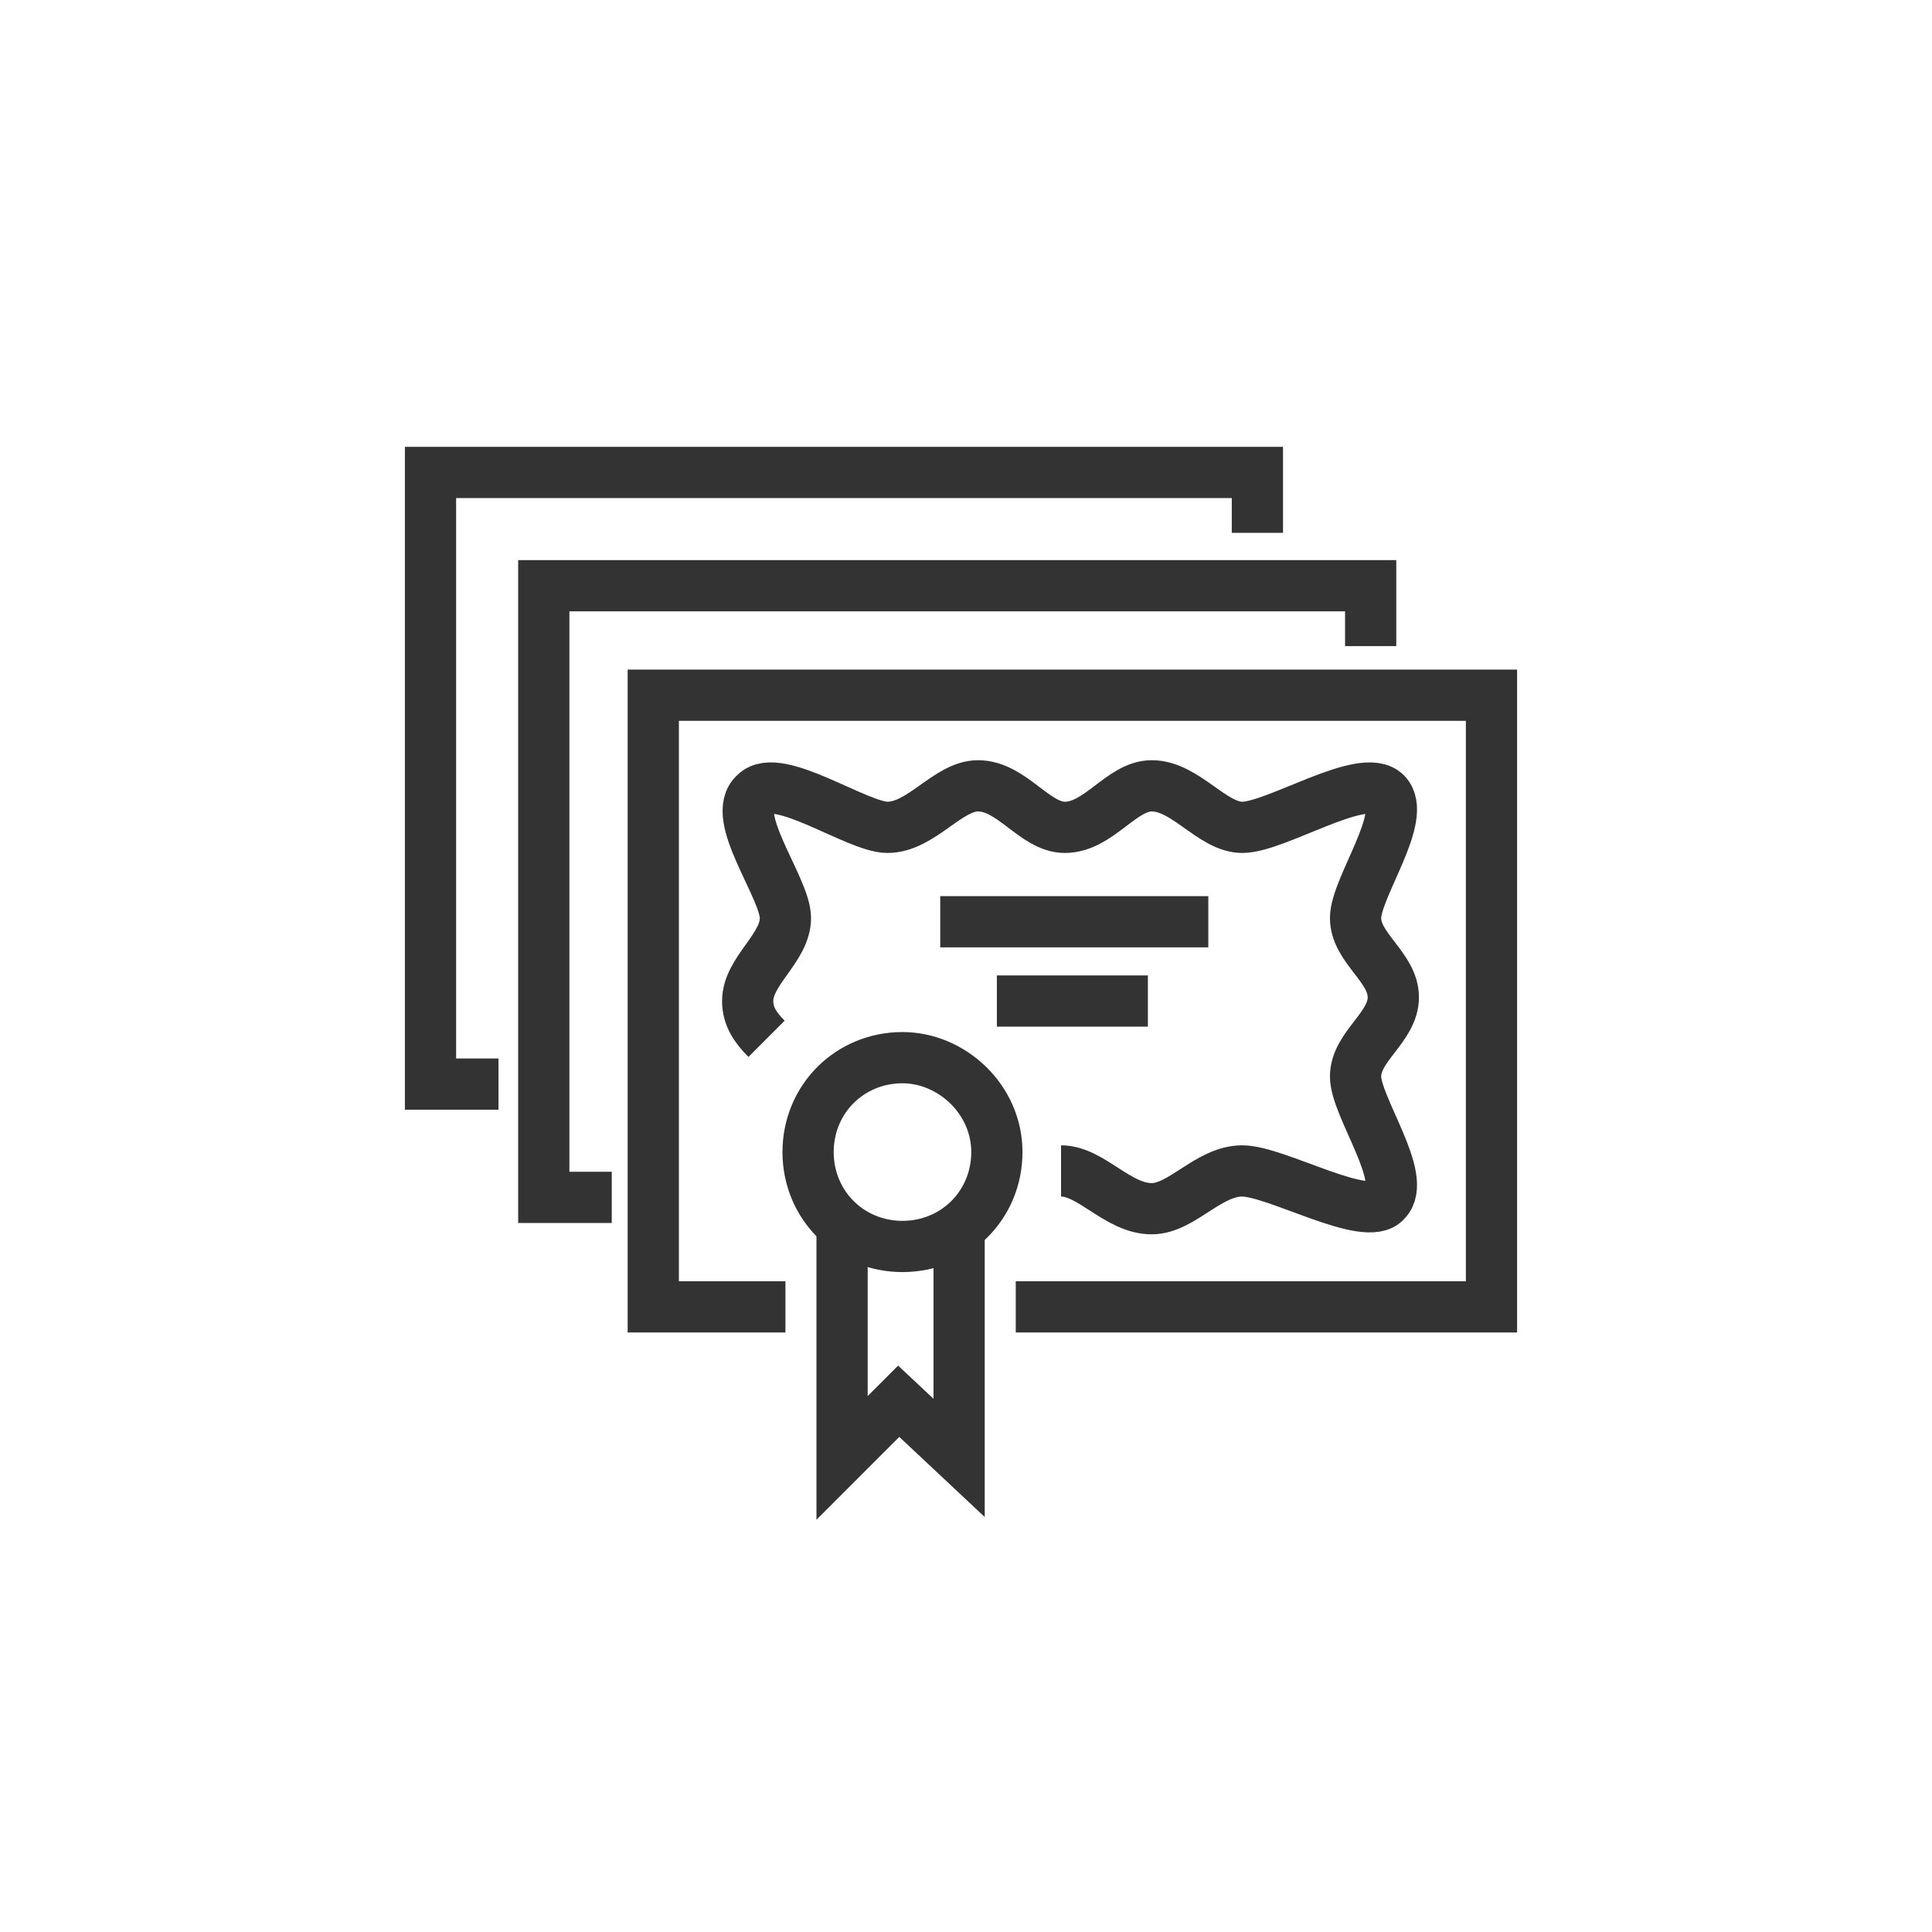
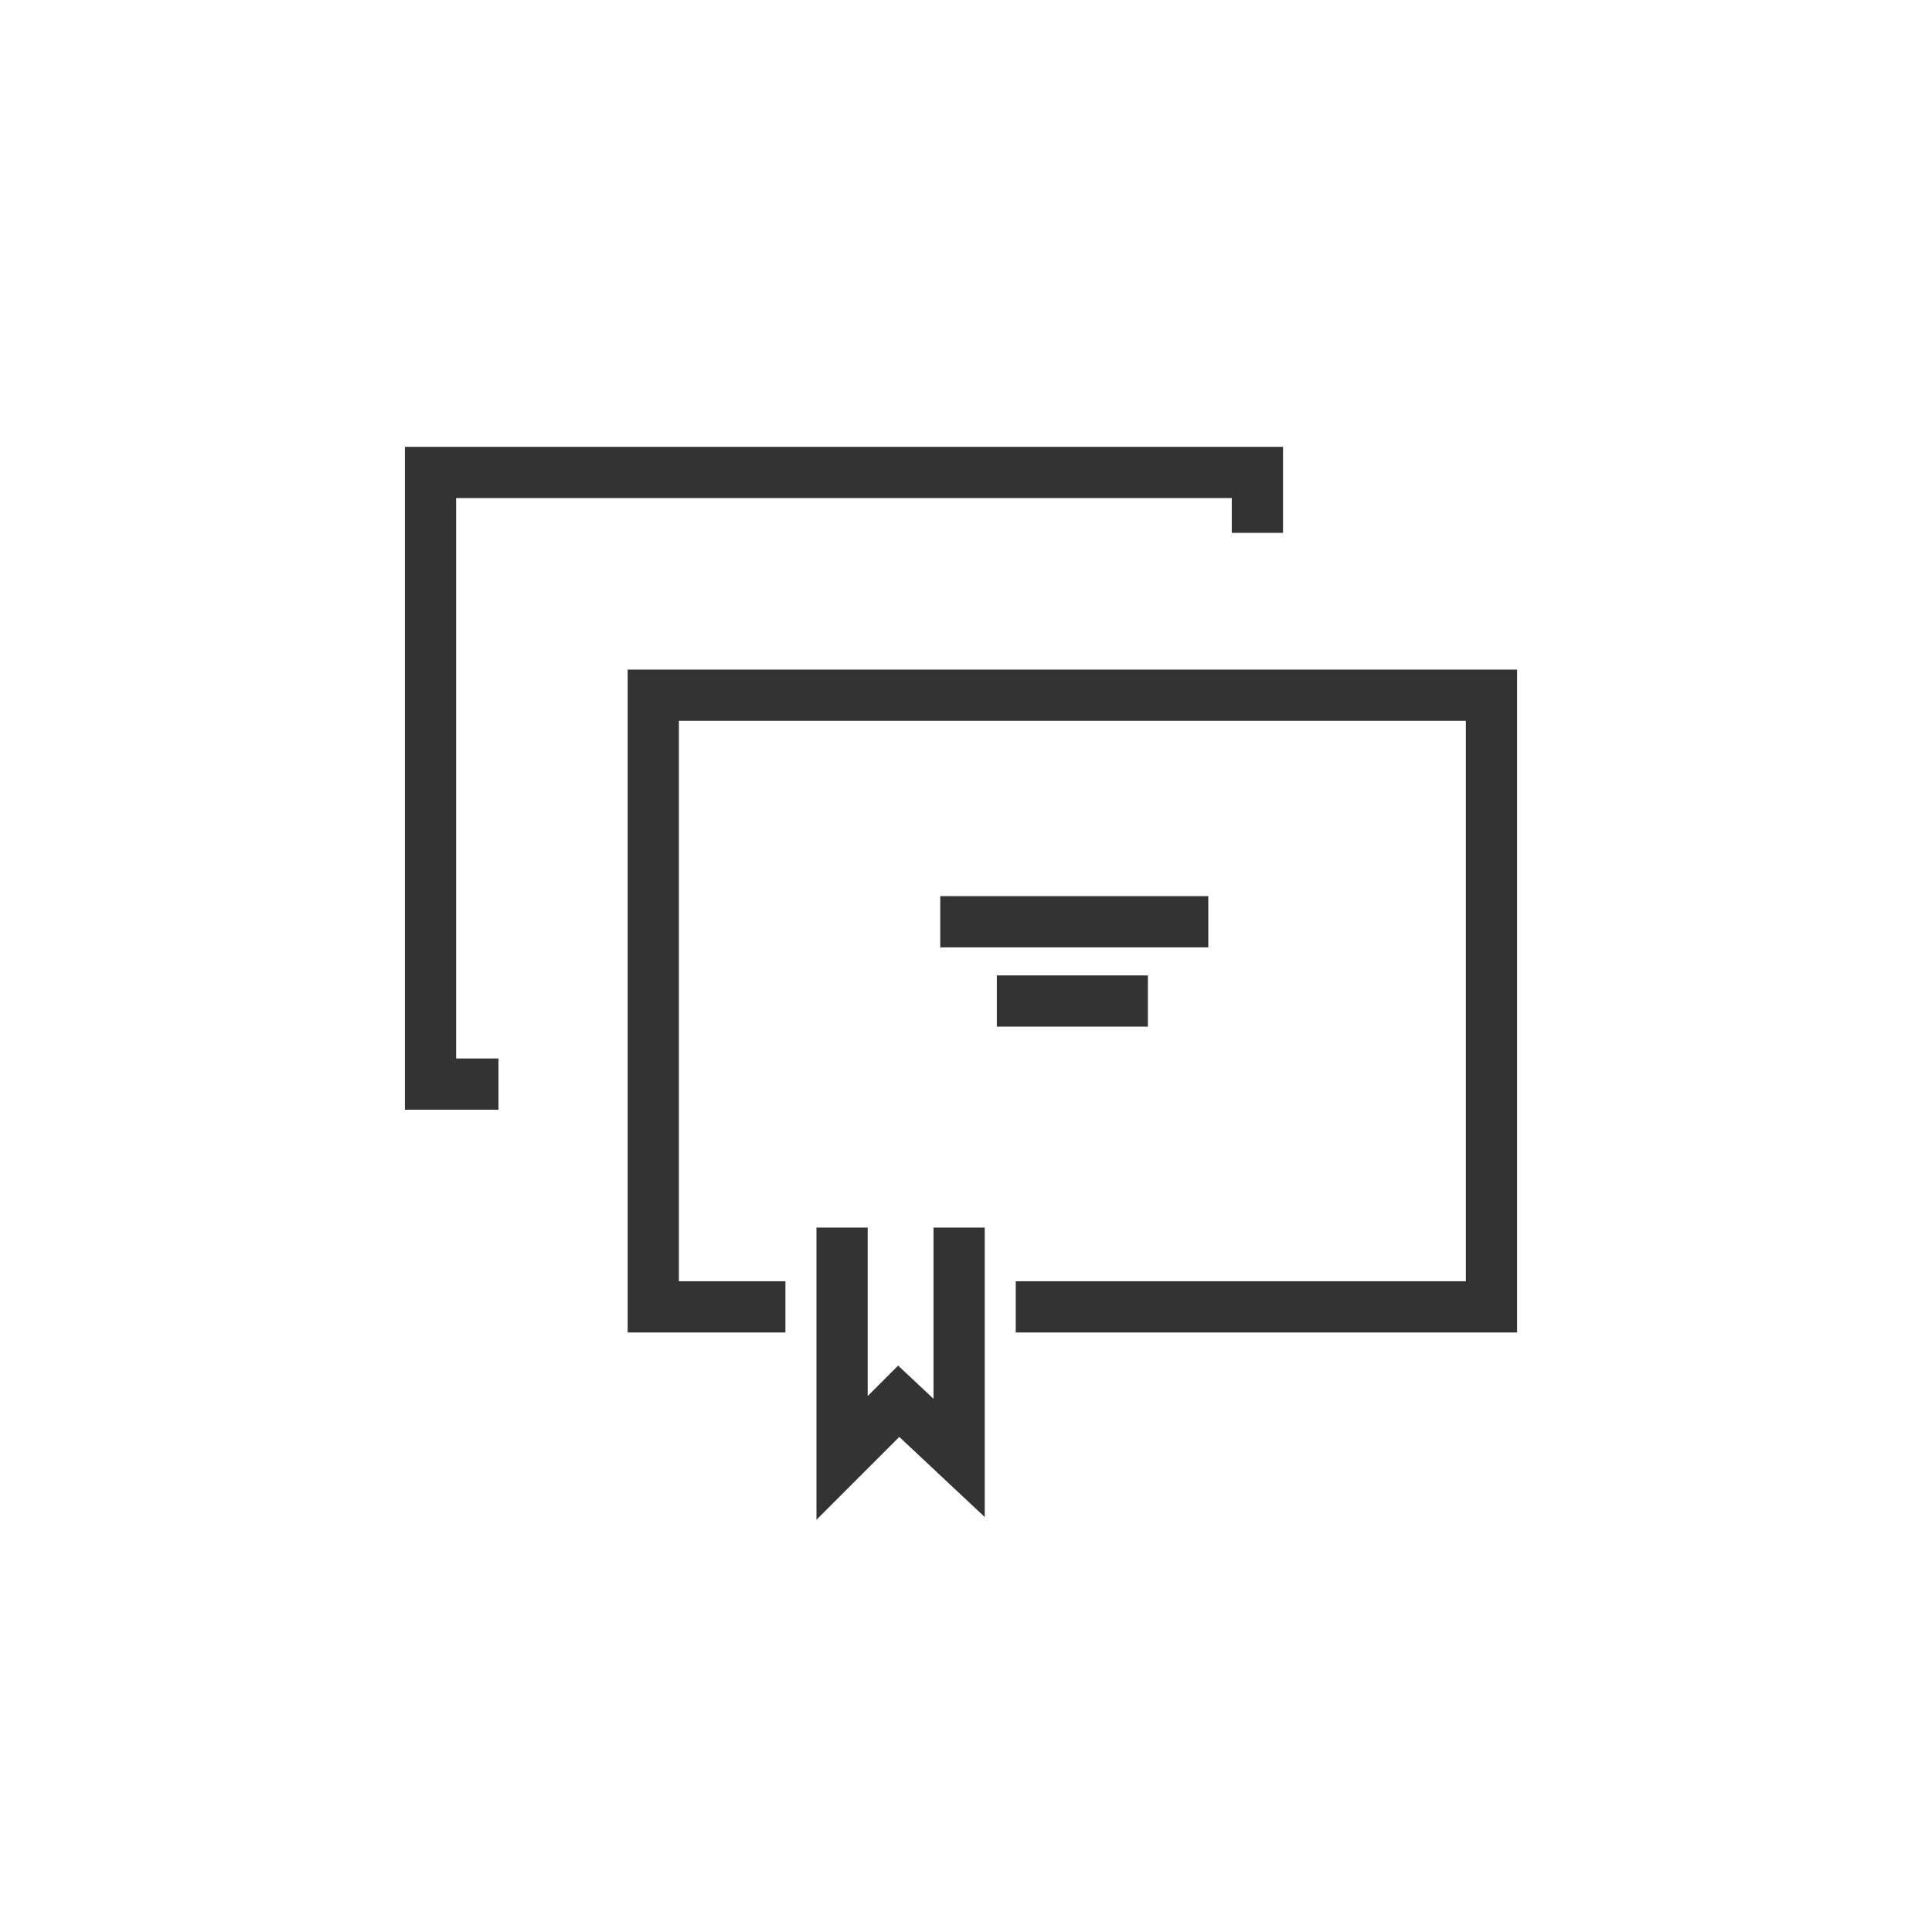
<svg xmlns="http://www.w3.org/2000/svg" width="132" height="132" viewBox="0 0 132 132" fill="none">
-   <path d="M52.373 70.973C51.599 70.2 51.084 69.426 51.084 68.394C51.084 66.33 53.663 64.782 53.663 62.718C53.663 60.655 49.794 55.753 51.599 54.206C53.147 52.658 58.565 56.527 60.628 56.527C62.95 56.527 64.756 53.69 66.819 53.69C69.141 53.69 70.689 56.527 72.753 56.527C75.074 56.527 76.622 53.69 78.686 53.69C81.007 53.69 82.813 56.527 84.877 56.527C87.199 56.527 93.132 52.658 94.68 54.206C96.228 55.753 92.616 60.655 92.616 62.718C92.616 64.782 95.196 66.072 95.196 68.136C95.196 70.2 92.616 71.489 92.616 73.553C92.616 75.617 96.228 80.518 94.68 82.066C93.39 83.614 87.199 80.002 84.877 80.002C82.555 80.002 80.75 82.582 78.686 82.582C76.364 82.582 74.558 80.002 72.495 80.002" stroke="#333333" stroke-width="3.5" stroke-miterlimit="10" />
  <path d="M65.53 83.872V99.608L61.402 95.738L57.533 99.608V83.872" stroke="#333333" stroke-width="3.5" stroke-miterlimit="10" />
-   <path d="M68.109 78.712C68.109 82.324 65.272 85.162 61.66 85.162C58.049 85.162 55.211 82.324 55.211 78.712C55.211 75.101 58.049 72.263 61.66 72.263C65.014 72.263 68.109 75.101 68.109 78.712Z" stroke="#333333" stroke-width="3.5" stroke-miterlimit="10" />
  <path d="M64.24 62.977H82.555" stroke="#333333" stroke-width="3.5" stroke-miterlimit="10" />
  <path d="M68.109 68.394H78.428" stroke="#333333" stroke-width="3.5" stroke-miterlimit="10" />
  <path d="M53.663 89.289H44.634V47.499H101.902V89.289H69.399" stroke="#333333" stroke-width="3.5" stroke-miterlimit="10" />
-   <path d="M41.797 81.808H37.153V40.018H93.648V44.145" stroke="#333333" stroke-width="3.5" stroke-miterlimit="10" />
  <path d="M34.057 74.069H29.414V32.279H85.909V36.406" stroke="#333333" stroke-width="3.5" stroke-miterlimit="10" />
</svg>